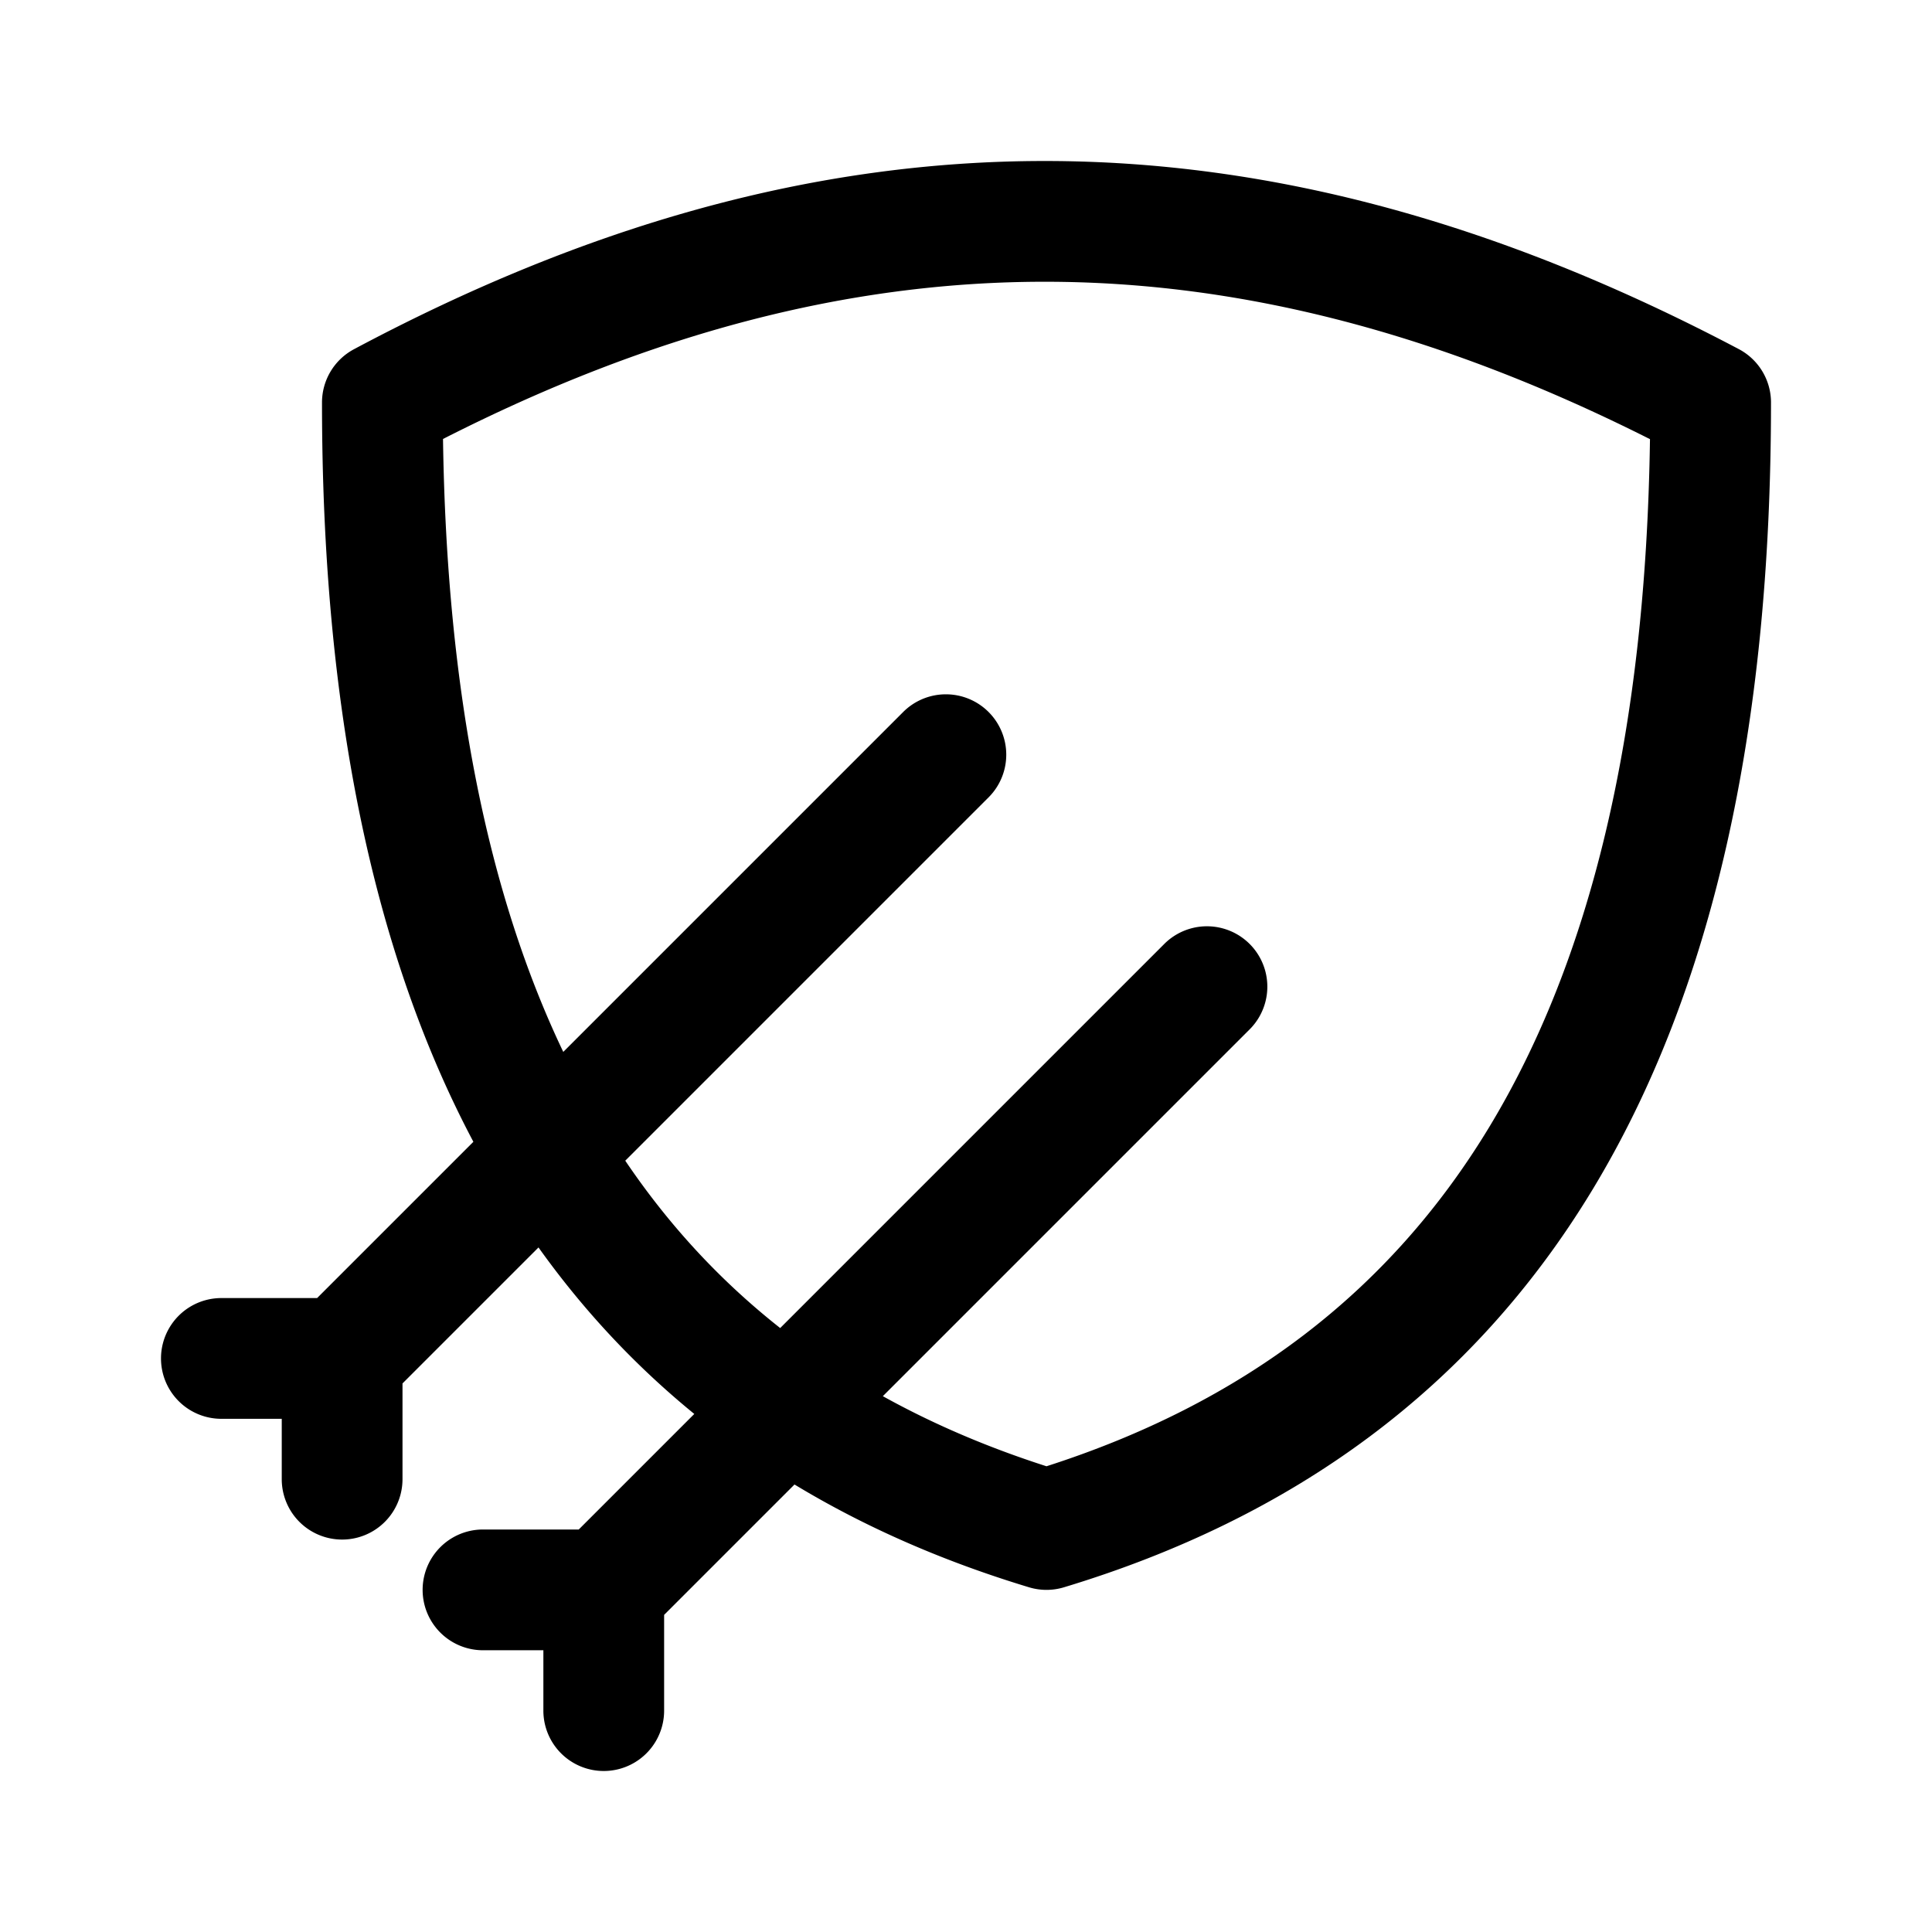
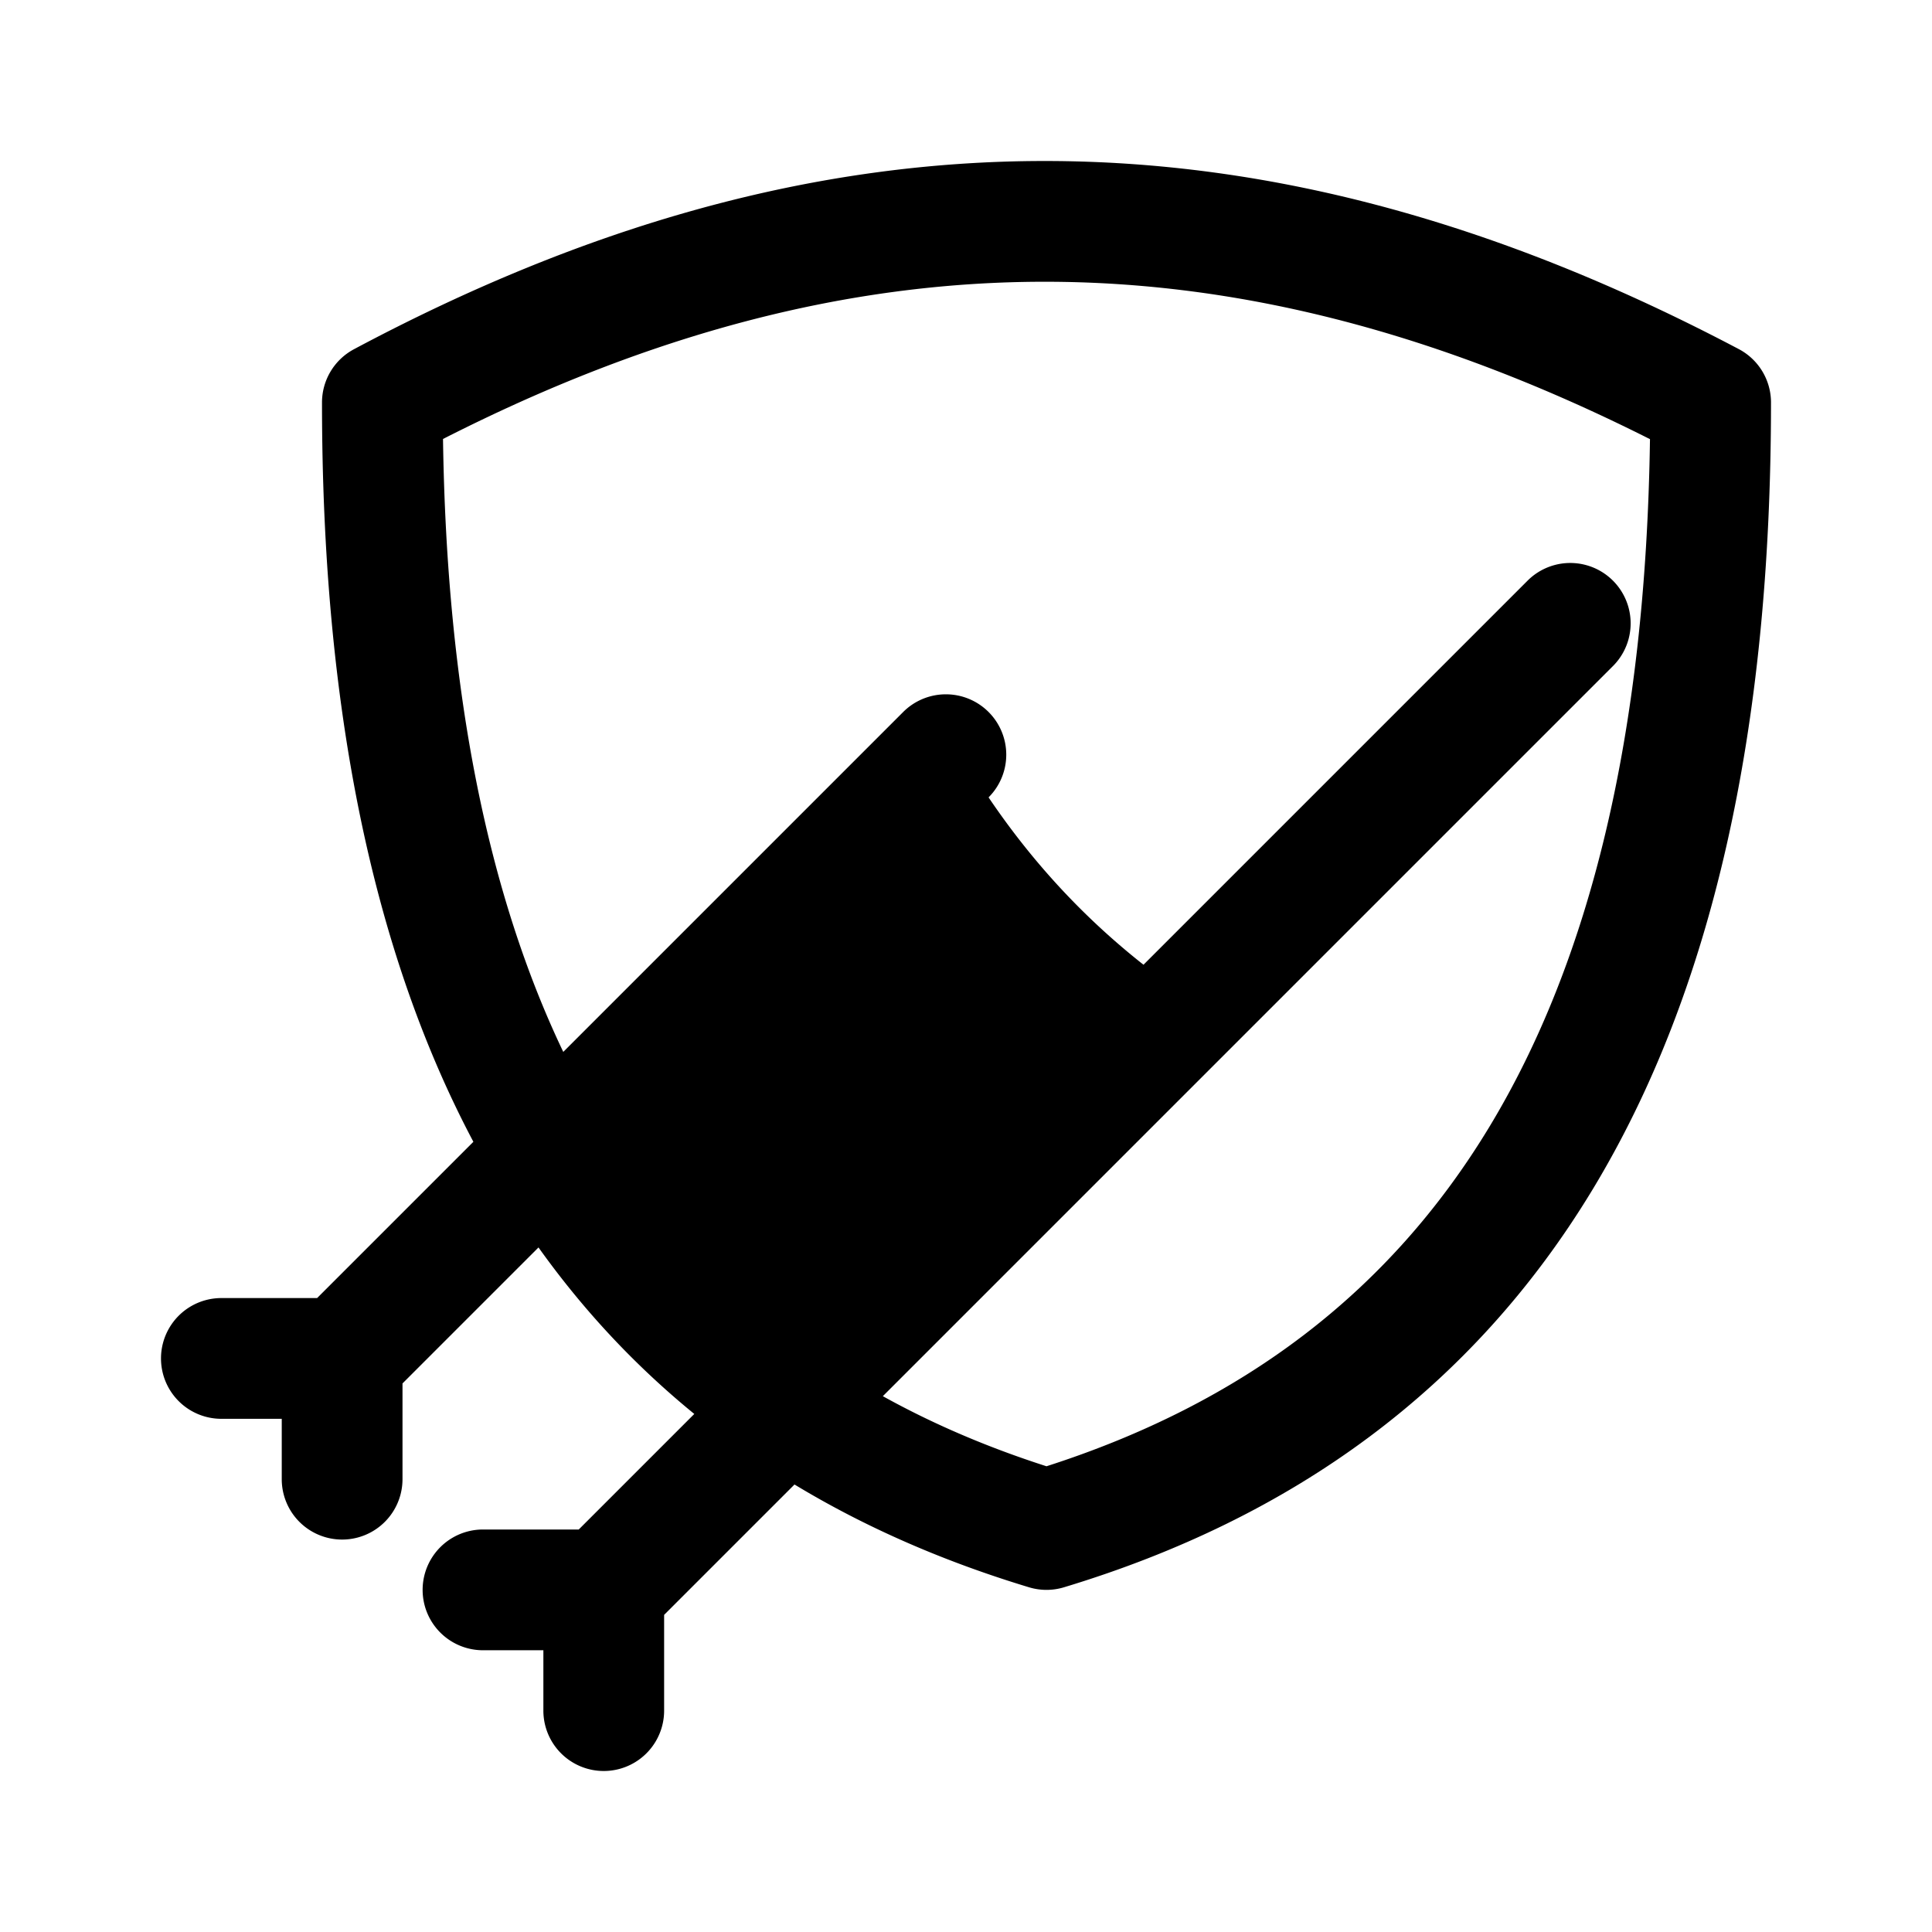
<svg xmlns="http://www.w3.org/2000/svg" width="800px" height="800px" viewBox="0 0 192 192" fill="none">
-   <path fill="#000000" fill-rule="evenodd" d="M44.026 43.625c.36 25.294 4.515 45.343 11.952 60.912l33.78-33.78a6 6 0 0 1 8.485 8.486l-36.105 36.105c4.348 6.439 9.478 11.966 15.396 16.632l38.223-38.223a6.001 6.001 0 0 1 8.486 8.486L87.736 138.75c4.99 2.769 10.41 5.085 16.264 6.966 19.384-6.228 34.017-17.222 43.992-33.698 9.959-16.449 15.559-38.835 15.982-68.375C143.1 33.126 123.335 28 103.812 28c-19.515 0-39.156 5.122-59.786 15.625Zm34.931 103.903c7.052 4.266 14.836 7.654 23.307 10.215a5.986 5.986 0 0 0 3.472 0c22.752-6.878 40.543-19.726 52.522-39.511C170.144 98.6 176 72.649 176 40a6 6 0 0 0-3.201-5.307C149.368 22.333 126.662 16 103.812 16c-22.852 0-45.44 6.335-68.636 18.706A6 6 0 0 0 32 40c0 30.075 4.97 54.467 15.044 73.471L31.514 129H22a6 6 0 1 0 0 12h6v6a6 6 0 1 0 12 0v-9.515l13.516-13.515c4.5 6.305 9.672 11.808 15.482 16.547L57.515 152H48a6 6 0 1 0 0 12h6v6a6 6 0 1 0 12 0v-9.515l12.957-12.957Z" clip-rule="evenodd" />
+   <path fill="#000000" fill-rule="evenodd" d="M44.026 43.625c.36 25.294 4.515 45.343 11.952 60.912l33.78-33.78a6 6 0 0 1 8.485 8.486c4.348 6.439 9.478 11.966 15.396 16.632l38.223-38.223a6.001 6.001 0 0 1 8.486 8.486L87.736 138.75c4.99 2.769 10.41 5.085 16.264 6.966 19.384-6.228 34.017-17.222 43.992-33.698 9.959-16.449 15.559-38.835 15.982-68.375C143.1 33.126 123.335 28 103.812 28c-19.515 0-39.156 5.122-59.786 15.625Zm34.931 103.903c7.052 4.266 14.836 7.654 23.307 10.215a5.986 5.986 0 0 0 3.472 0c22.752-6.878 40.543-19.726 52.522-39.511C170.144 98.6 176 72.649 176 40a6 6 0 0 0-3.201-5.307C149.368 22.333 126.662 16 103.812 16c-22.852 0-45.44 6.335-68.636 18.706A6 6 0 0 0 32 40c0 30.075 4.97 54.467 15.044 73.471L31.514 129H22a6 6 0 1 0 0 12h6v6a6 6 0 1 0 12 0v-9.515l13.516-13.515c4.5 6.305 9.672 11.808 15.482 16.547L57.515 152H48a6 6 0 1 0 0 12h6v6a6 6 0 1 0 12 0v-9.515l12.957-12.957Z" clip-rule="evenodd" />
</svg>